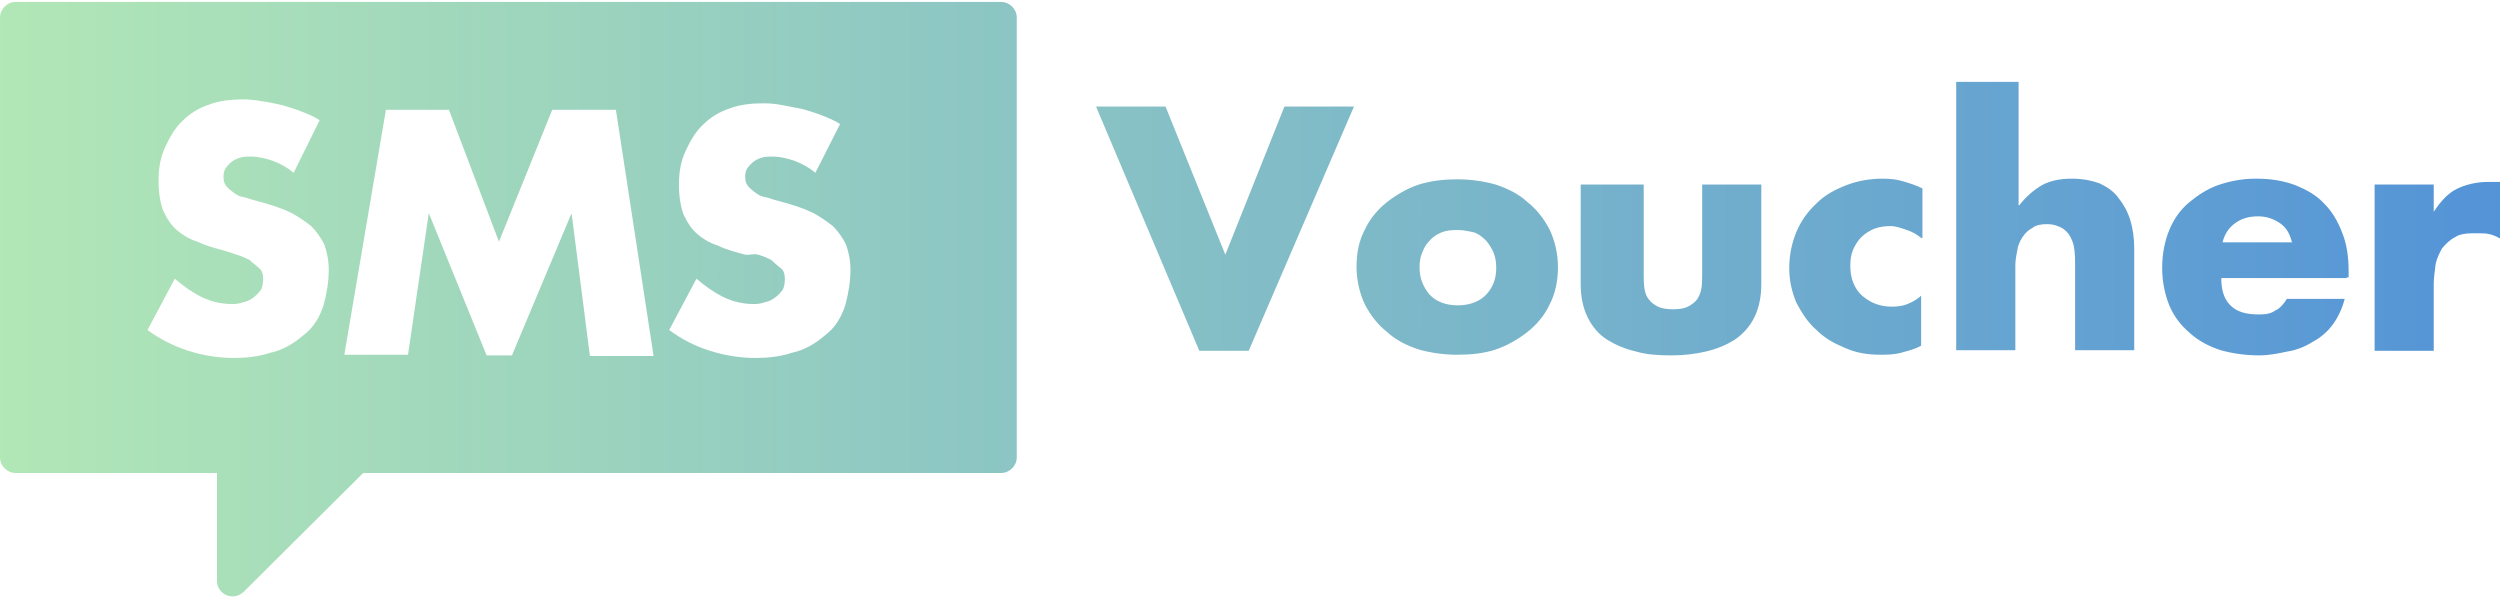
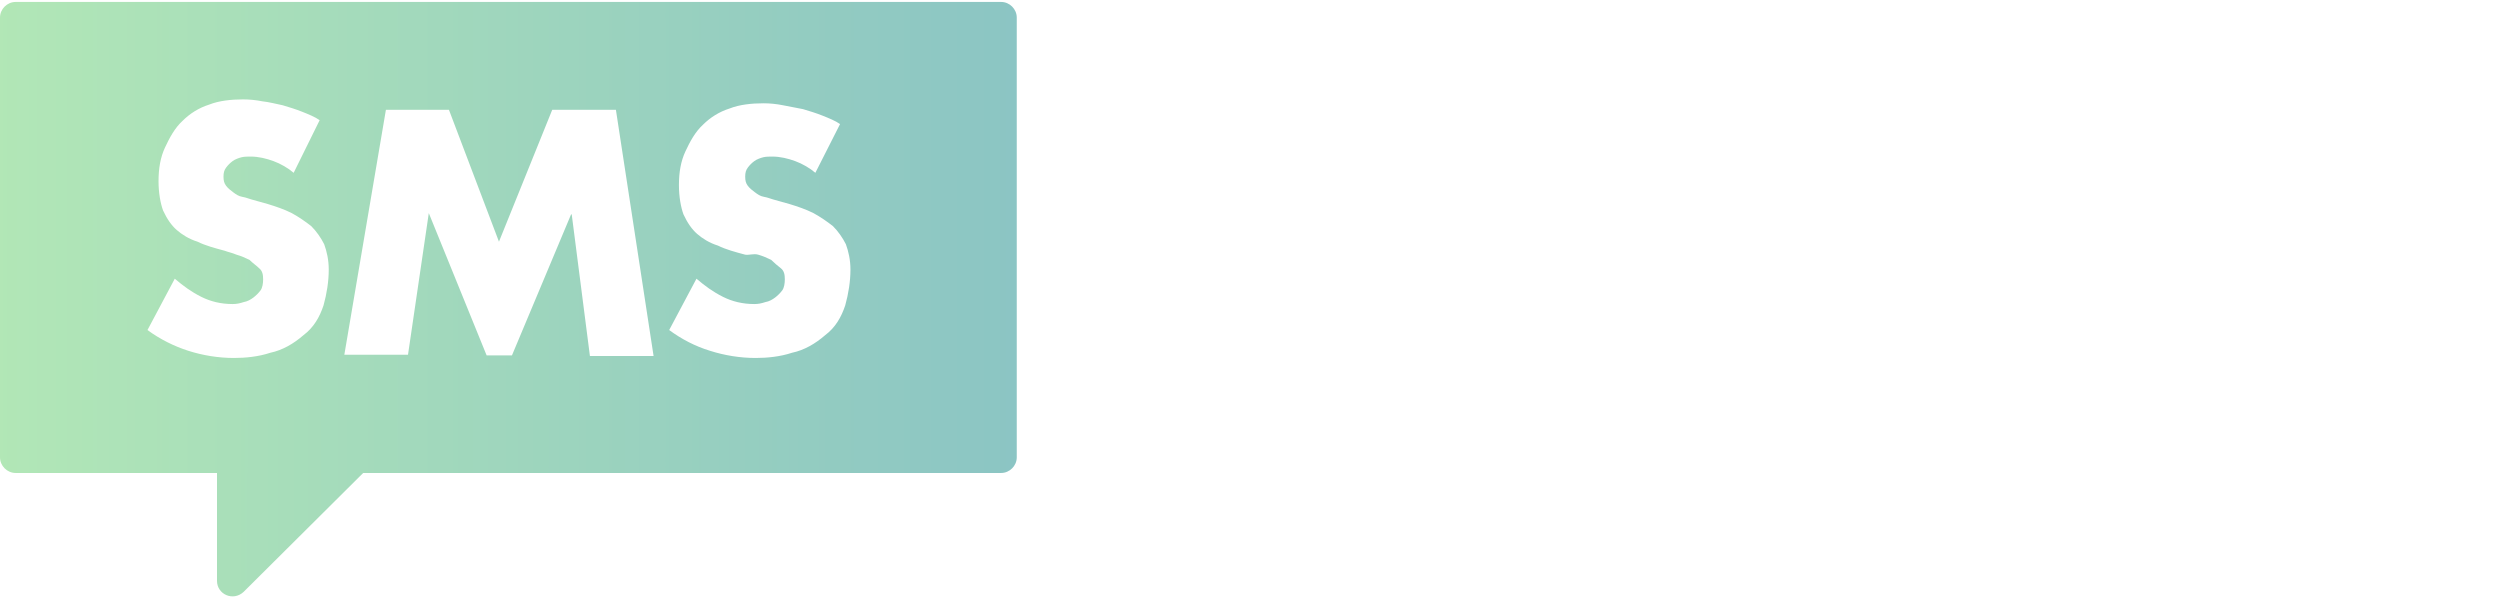
<svg xmlns="http://www.w3.org/2000/svg" version="1.1" id="Layer_1" x="0px" y="0px" viewBox="0 0 384.8 92" style="enable-background:new 0 0 384.8 92;" xml:space="preserve">
  <style type="text/css">
	.st0{fill-rule:evenodd;clip-rule:evenodd;fill:url(#Combined-Shape_00000141436031944710282050000015318681452750220675_);}
	.st1{fill-rule:evenodd;clip-rule:evenodd;fill:url(#Voucher_00000058587896074204821650000017814259038089540027_);}
</style>
  <g id="About">
    <g id="Desktop-HD" transform="translate(-135, -30)">
      <g id="logo" transform="translate(135, 30)">
        <linearGradient id="Combined-Shape_00000090976115718859835890000000940002545175994298_" gradientUnits="userSpaceOnUse" x1="-38.36" y1="48" x2="406.437" y2="48" gradientTransform="matrix(1 0 0 -1 0 94)">
          <stop offset="0" style="stop-color:#BBEFB3" />
          <stop offset="1" style="stop-color:#4E8FD9" />
        </linearGradient>
        <path id="Combined-Shape" style="fill-rule:evenodd;clip-rule:evenodd;fill:url(#Combined-Shape_00000090976115718859835890000000940002545175994298_);" d="     M2.4,0.3C1.1,0.3,0,1.4,0,2.7v67.7c0,1.3,1.1,2.4,2.4,2.4h31v16.6c0,2.1,2.5,3.2,4.1,1.7l18.4-18.3h98.2c1.3,0,2.4-1.1,2.4-2.4     V2.7c0-1.3-1.1-2.4-2.4-2.4C154.1,0.3,2.4,0.3,2.4,0.3z M45.2,26.6c-0.8-0.7-2-1.4-3.1-1.8c-1.1-0.4-2.3-0.7-3.5-0.7     c-0.4,0-1,0-1.4,0.1s-1,0.3-1.4,0.6c-0.4,0.3-0.7,0.6-1,1c-0.3,0.4-0.4,0.8-0.4,1.4s0.1,1,0.4,1.4c0.3,0.4,0.7,0.7,1.1,1     c0.4,0.3,0.8,0.6,1.4,0.7c0.6,0.1,1,0.3,1.4,0.4l2.5,0.7c1.3,0.4,2.5,0.8,3.7,1.4c1.1,0.6,2.1,1.3,3,2c0.8,0.8,1.5,1.8,2,2.8     c0.4,1.1,0.7,2.4,0.7,3.9c0,1.8-0.3,3.7-0.8,5.5c-0.6,1.8-1.5,3.4-3.1,4.6c-1.5,1.3-3.2,2.3-5.1,2.7c-1.8,0.6-3.8,0.8-5.6,0.8     c-2.4,0-4.8-0.4-7-1.1s-4.4-1.8-6.3-3.2l4.2-7.9c1.3,1.1,2.5,2,4.1,2.8c1.4,0.7,3,1.1,4.8,1.1c0.6,0,1.1-0.1,1.7-0.3     c0.6-0.1,1.1-0.4,1.5-0.7c0.4-0.3,0.8-0.7,1.1-1.1c0.3-0.4,0.4-1.1,0.4-1.7c0-0.7-0.1-1.3-0.6-1.7c-0.4-0.4-1-0.8-1.5-1.3     c-0.6-0.3-1.3-0.6-2-0.8c-0.7-0.3-1.3-0.4-1.8-0.6c-1.5-0.4-3-0.8-4.2-1.4c-1.3-0.4-2.4-1.1-3.2-1.8c-0.8-0.7-1.5-1.7-2.1-3     c-0.4-1.1-0.7-2.7-0.7-4.5c0-2,0.3-3.7,1-5.2c0.7-1.5,1.5-3,2.7-4.1c1.1-1.1,2.5-2,4.1-2.5c1.5-0.6,3.4-0.8,5.2-0.8     c1,0,2,0.1,3,0.3c1,0.1,2.1,0.4,3.1,0.6c1,0.3,2,0.6,3,1c1,0.4,2,0.8,2.7,1.3L45.2,26.6z M59.4,16.9h9.7l7.7,20.3L85,16.9h9.8     l5.8,37.9h-9.8l-2.8-21.8h-0.1l-9.1,21.7h-3.9L66,32.8h0l-3.2,21.8h-9.8L59.4,16.9z M125.5,26.6c-0.8-0.7-2-1.4-3.1-1.8     c-1.1-0.4-2.3-0.7-3.5-0.7c-0.4,0-1,0-1.4,0.1c-0.4,0.1-1,0.3-1.4,0.6c-0.4,0.3-0.7,0.6-1,1c-0.3,0.4-0.4,0.8-0.4,1.4     s0.1,1,0.4,1.4c0.3,0.4,0.7,0.7,1.1,1c0.4,0.3,0.8,0.6,1.4,0.7c0.6,0.1,1,0.3,1.4,0.4l2.5,0.7c1.3,0.4,2.5,0.8,3.7,1.4     c1.1,0.6,2.1,1.3,3,2c0.8,0.8,1.5,1.8,2,2.8c0.4,1.1,0.7,2.4,0.7,3.9c0,1.8-0.3,3.7-0.8,5.5c-0.6,1.8-1.5,3.4-3.1,4.6     c-1.5,1.3-3.2,2.3-5.1,2.7c-1.8,0.6-3.8,0.8-5.6,0.8c-2.4,0-4.8-0.4-7-1.1c-2.3-0.7-4.4-1.8-6.3-3.2l4.2-7.9     c1.3,1.1,2.5,2,4.1,2.8c1.4,0.7,3,1.1,4.8,1.1c0.6,0,1.1-0.1,1.7-0.3c0.6-0.1,1.1-0.4,1.5-0.7c0.4-0.3,0.8-0.7,1.1-1.1     c0.3-0.4,0.4-1.1,0.4-1.7c0-0.7-0.1-1.3-0.6-1.7s-1-0.8-1.5-1.3c-0.6-0.3-1.3-0.6-2-0.8s-1.4,0.1-2,0c-1.5-0.4-3-0.8-4.2-1.4     c-1.3-0.4-2.4-1.1-3.2-1.8c-0.8-0.7-1.5-1.7-2.1-3c-0.4-1.1-0.7-2.7-0.7-4.5c0-2,0.3-3.7,1-5.2c0.7-1.5,1.5-3,2.7-4.1     c1.1-1.1,2.5-2,4.1-2.5c1.5-0.6,3.4-0.8,5.2-0.8c1,0,2,0.1,3,0.3s2.1,0.4,3.1,0.6c1,0.3,2,0.6,3,1c1,0.4,2,0.8,2.7,1.3     L125.5,26.6z" />
        <linearGradient id="Voucher_00000162349769240809843200000003088248668219005605_" gradientUnits="userSpaceOnUse" x1="-38.36" y1="60.32" x2="406.437" y2="60.32" gradientTransform="matrix(1 0 0 -1 0 94)">
          <stop offset="0" style="stop-color:#BBEFB3" />
          <stop offset="1" style="stop-color:#4E8FD9" />
        </linearGradient>
-         <path id="Voucher" style="fill-rule:evenodd;clip-rule:evenodd;fill:url(#Voucher_00000162349769240809843200000003088248668219005605_);" d="     M188.6,39.2l9.1-22.8h10.7L192.2,54h-7.6l-15.9-37.6h10.7L188.6,39.2z M224.3,27.6c2.1,0,4.1,0.3,5.9,0.8     c1.8,0.6,3.5,1.4,4.9,2.7c1.4,1.1,2.5,2.5,3.4,4.2c0.8,1.7,1.3,3.7,1.3,5.8s-0.4,4.1-1.3,5.8c-0.8,1.7-2,3.1-3.4,4.2     c-1.4,1.1-3.1,2.1-4.9,2.7c-1.8,0.6-3.8,0.8-5.9,0.8s-4.1-0.3-5.9-0.8c-1.8-0.6-3.5-1.4-4.9-2.7c-1.4-1.1-2.5-2.5-3.4-4.2     c-0.8-1.7-1.3-3.7-1.3-5.8c0-2.3,0.4-4.1,1.3-5.8c0.8-1.7,2-3.1,3.4-4.2s3.1-2.1,4.9-2.7C220.4,27.8,222.3,27.6,224.3,27.6     L224.3,27.6z M224.3,35.4c-1,0-1.8,0.1-2.5,0.4c-0.7,0.3-1.3,0.7-1.8,1.3c-0.6,0.6-0.8,1.1-1.1,1.8c-0.3,0.7-0.4,1.4-0.4,2.3     c0,1.7,0.6,3,1.5,4.1c1,1.1,2.5,1.7,4.4,1.7c1.8,0,3.4-0.6,4.4-1.7c1-1.1,1.5-2.4,1.5-4.1c0-0.8-0.1-1.5-0.4-2.3     c-0.3-0.7-0.7-1.3-1.1-1.8c-0.6-0.6-1.1-1-1.8-1.3C226.1,35.6,225.3,35.4,224.3,35.4L224.3,35.4z M253,28.4v13.6     c0,0.8,0,1.5,0.1,2.3s0.3,1.3,0.7,1.8s0.8,0.8,1.4,1.1c0.6,0.3,1.4,0.4,2.3,0.4c1,0,1.7-0.1,2.3-0.4c0.6-0.3,1.1-0.7,1.4-1.1     c0.3-0.4,0.6-1.1,0.7-1.8s0.1-1.4,0.1-2.3V28.4h9.1v15.3c0,2.1-0.4,3.8-1.1,5.2c-0.7,1.4-1.7,2.5-3,3.4c-1.3,0.8-2.7,1.4-4.4,1.8     c-1.7,0.4-3.5,0.6-5.3,0.6c-2,0-3.8-0.1-5.5-0.6c-1.7-0.4-3.1-1-4.4-1.8c-1.3-0.8-2.3-2-3-3.4c-0.7-1.4-1.1-3.1-1.1-5.2V28.4H253     z M295.8,36.7c-0.7-0.6-1.4-1-2.3-1.3s-1.7-0.6-2.5-0.6s-1.7,0.1-2.5,0.4c-0.7,0.3-1.4,0.7-2,1.3c-0.6,0.6-1,1.3-1.3,2     c-0.3,0.7-0.4,1.5-0.4,2.5c0,1.8,0.6,3.4,1.8,4.5c1.3,1.1,2.7,1.7,4.6,1.7c0.8,0,1.7-0.1,2.4-0.4c0.7-0.3,1.5-0.7,2.1-1.3v7.7     c-1,0.6-2.1,0.8-3.1,1.1c-1.1,0.3-2.3,0.3-3.2,0.3c-2,0-3.7-0.3-5.3-1c-1.7-0.7-3.2-1.5-4.5-2.8c-1.3-1.1-2.3-2.7-3.1-4.2     c-0.7-1.7-1.1-3.4-1.1-5.3c0-2.1,0.4-3.9,1.1-5.6s1.8-3.2,3.1-4.4c1.3-1.3,2.8-2.1,4.6-2.8c1.8-0.7,3.7-1,5.6-1     c1.1,0,2.1,0.1,3.1,0.4c1,0.3,2,0.6,3,1.1v7.6H295.8z M310.7,12.6v19h0.1c1.1-1.4,2.3-2.4,3.5-3.1c1.3-0.7,2.8-1,4.6-1     c1.7,0,3.1,0.3,4.2,0.7c1.3,0.6,2.3,1.3,3,2.3c0.8,1,1.4,2.1,1.8,3.4c0.4,1.3,0.6,2.8,0.6,4.4v15.6h-9.1V40.8     c0-0.7,0-1.4-0.1-2.3s-0.3-1.4-0.6-2c-0.3-0.6-0.7-1-1.3-1.4c-0.6-0.3-1.3-0.6-2.3-0.6c-0.8,0-1.7,0.1-2.3,0.6     c-0.6,0.3-1.1,0.8-1.5,1.4c-0.4,0.6-0.7,1.3-0.8,2s-0.3,1.4-0.3,2.3v13.1h-9.1V12.6H310.7z M352.8,37.4c-0.3-1.3-0.8-2.3-1.8-3     c-1-0.7-2.1-1.1-3.4-1.1c-1.4,0-2.5,0.3-3.5,1c-1,0.7-1.7,1.7-2,3h10.7V37.4z M361.2,42.8h-19.3c0,1.8,0.4,3.2,1.4,4.2     c1,1,2.4,1.4,4.4,1.4c1,0,1.8-0.1,2.5-0.6c0.7-0.3,1.3-1,1.8-1.8h8.9c-0.4,1.5-1,2.8-1.8,3.9c-0.8,1.1-1.8,2-3.1,2.7     c-1.1,0.7-2.5,1.3-3.9,1.5c-1.4,0.3-2.8,0.6-4.4,0.6c-2.1,0-4.1-0.3-5.9-0.8c-1.8-0.6-3.4-1.4-4.8-2.7c-1.3-1.1-2.4-2.5-3.1-4.2     s-1.1-3.7-1.1-5.8c0-2.1,0.4-4.1,1.1-5.8c0.7-1.7,1.7-3.1,3-4.2c1.3-1.1,2.8-2.1,4.5-2.7s3.7-1,5.8-1c2.3,0,4.2,0.3,6.1,1     c1.7,0.7,3.2,1.5,4.4,2.8c1.3,1.3,2.1,2.7,2.8,4.5c0.7,1.7,1,3.7,1,5.9v1H361.2z M374.6,32.6L374.6,32.6c1-1.5,2.1-2.8,3.5-3.5     c1.4-0.7,3.1-1.1,4.9-1.1h1.8v8.7c-0.7-0.4-1.3-0.6-1.8-0.7s-1.3-0.1-2-0.1c-1.3,0-2.4,0.1-3.1,0.6c-0.8,0.4-1.4,1-2,1.7     c-0.4,0.7-0.8,1.5-1,2.4c-0.1,1-0.3,2-0.3,3.1v10.3h-9.1V28.4h9.1v4.2H374.6z" />
      </g>
    </g>
  </g>
</svg>